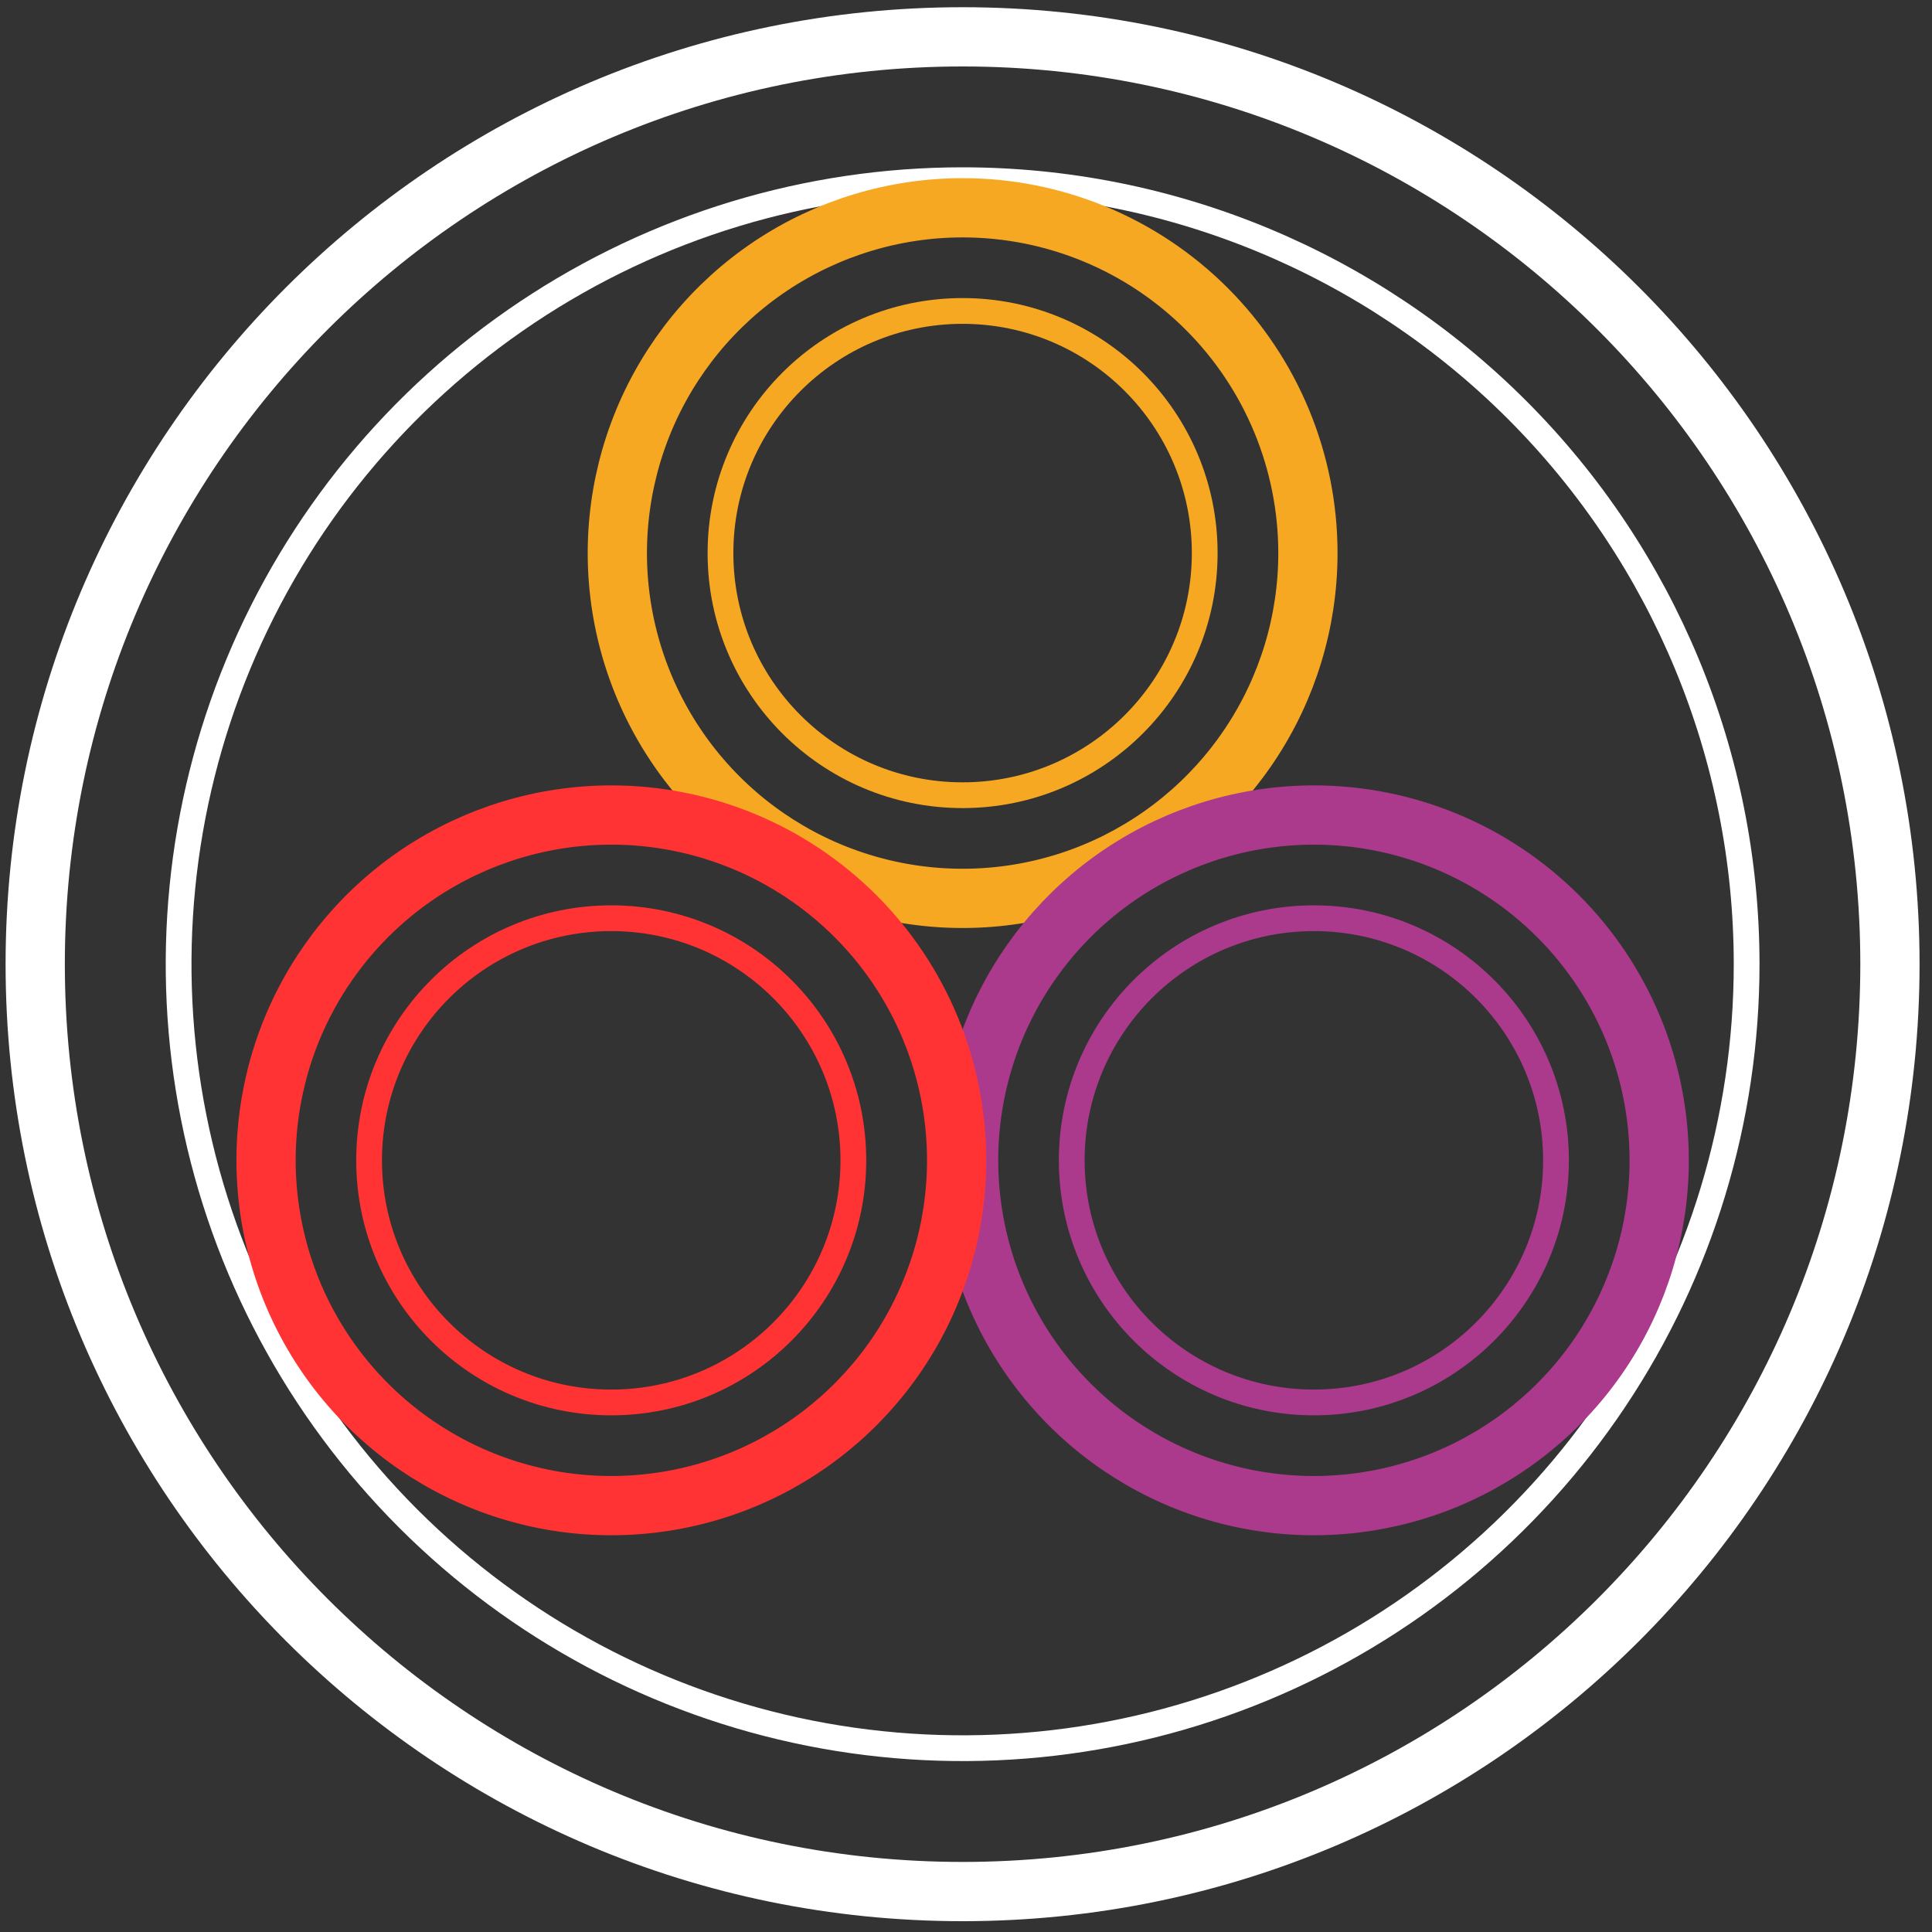
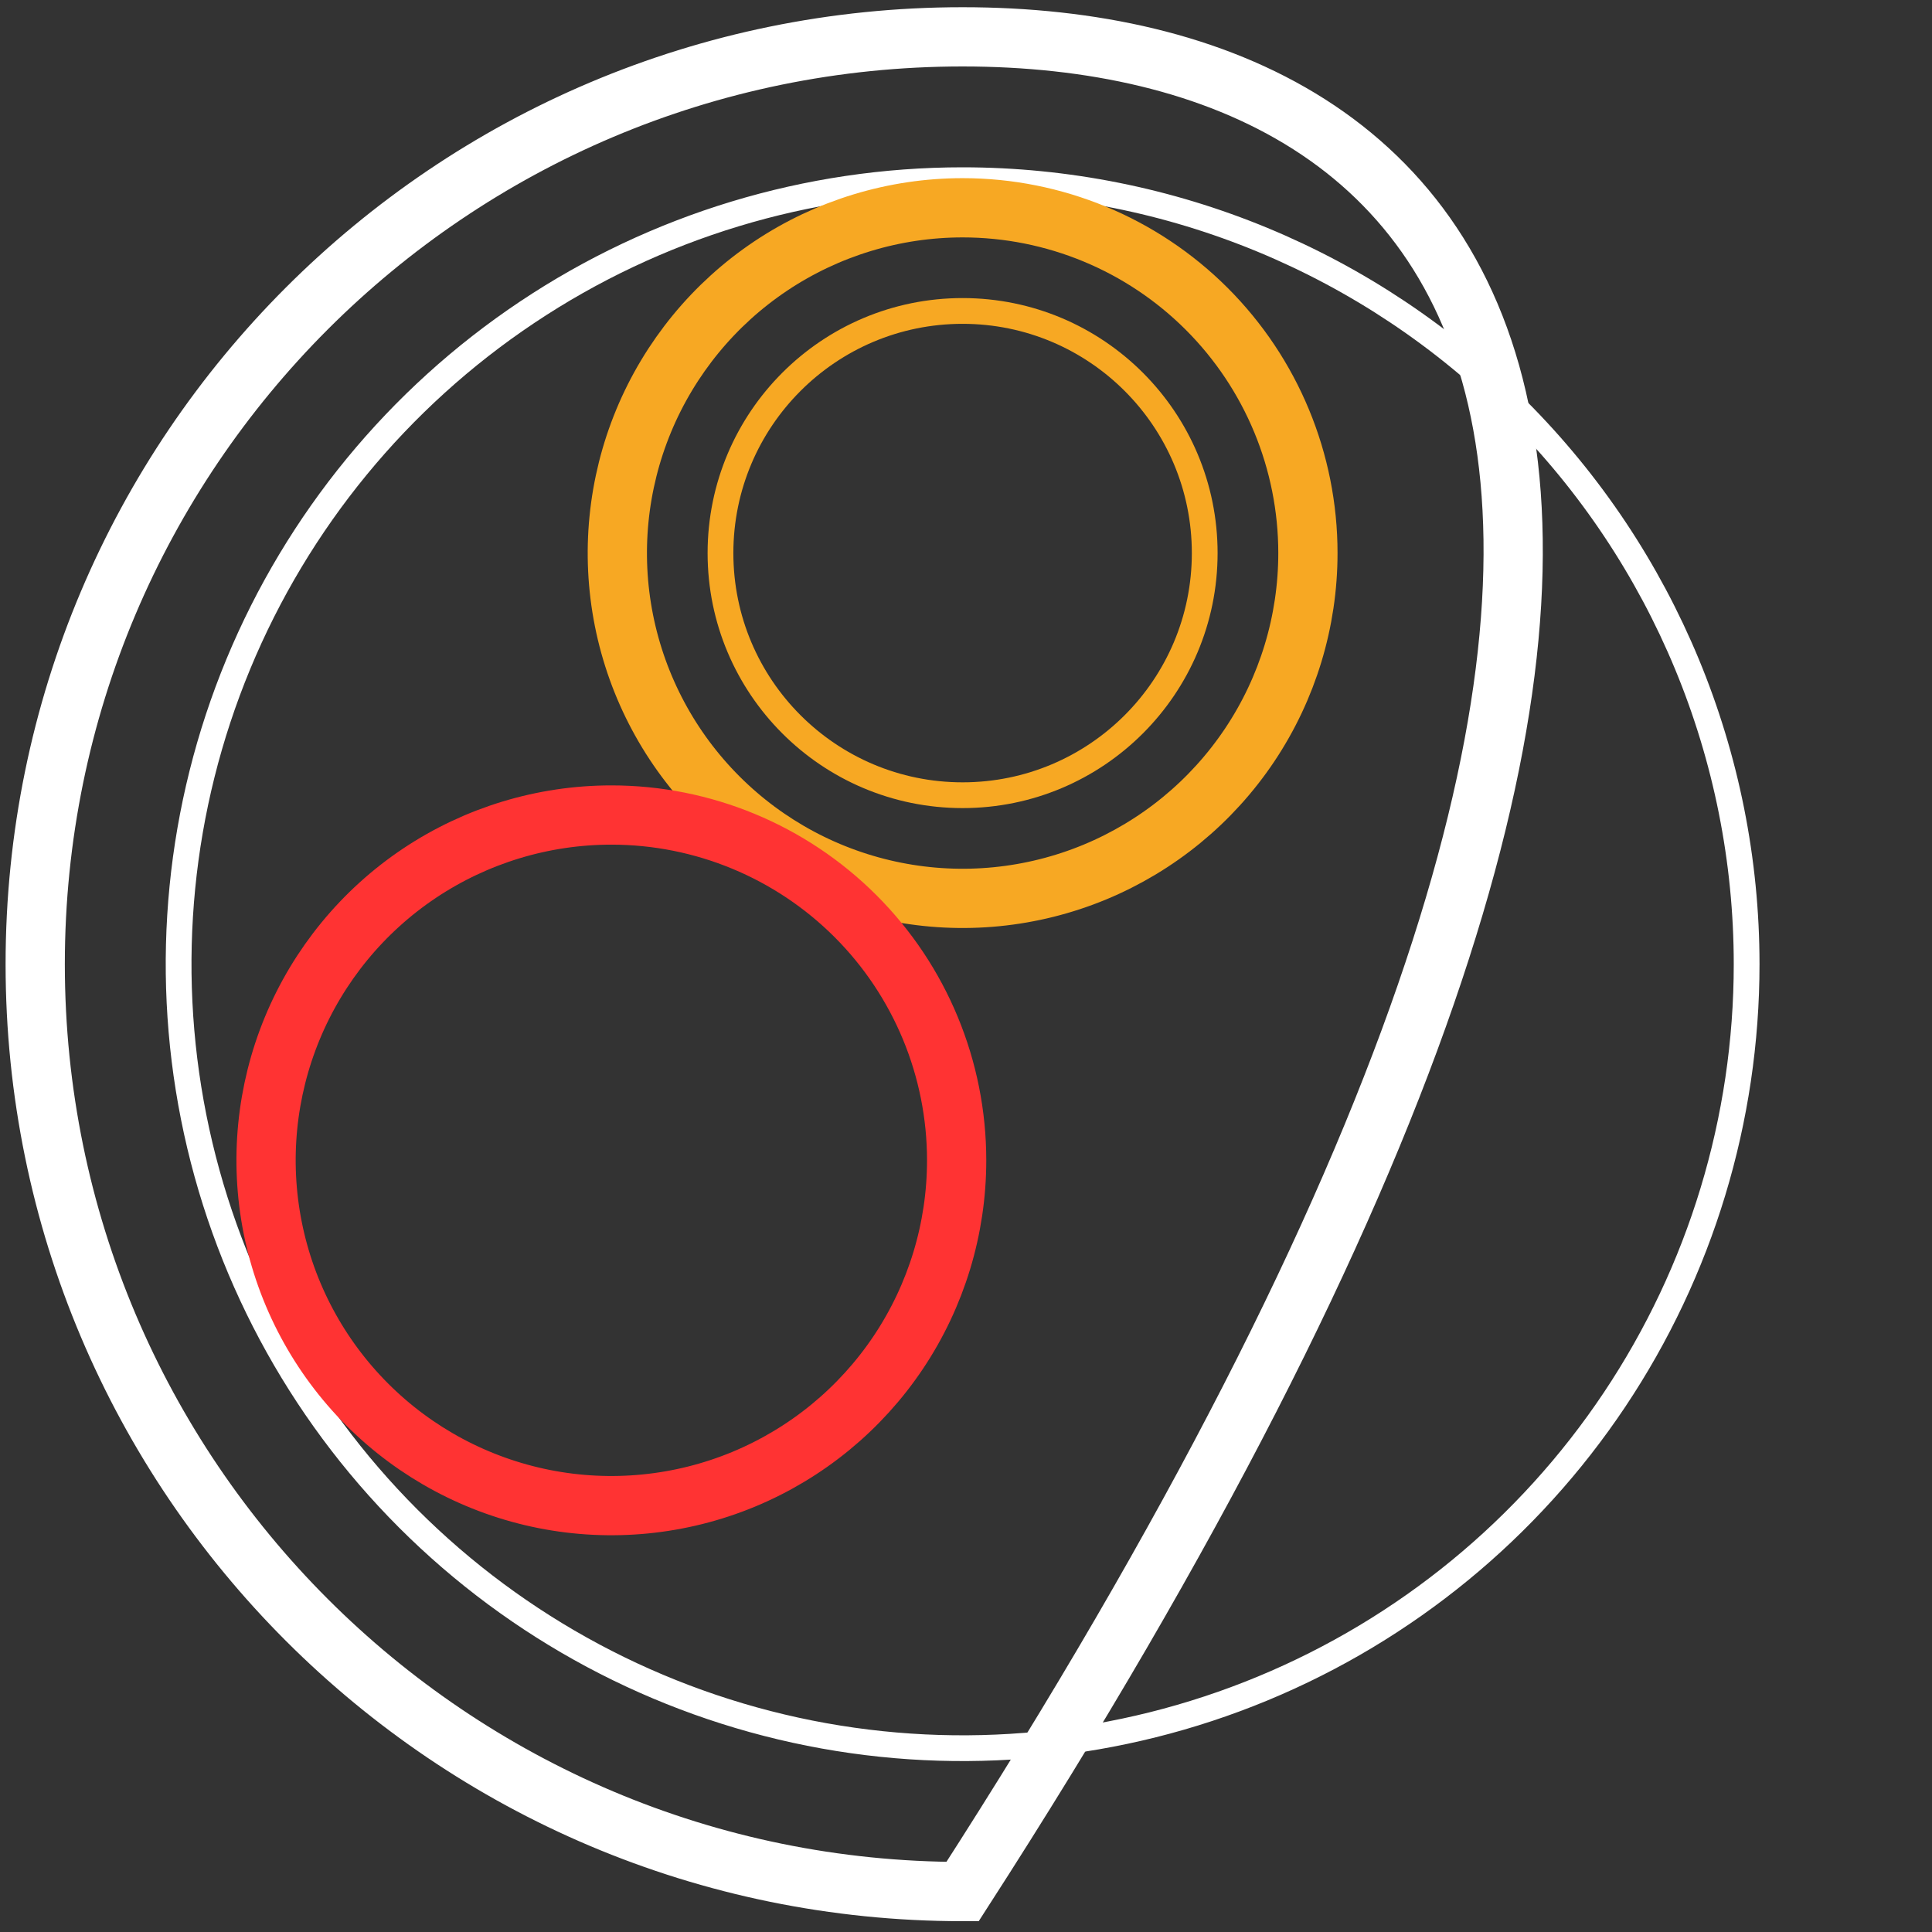
<svg xmlns="http://www.w3.org/2000/svg" width="100%" height="100%" viewBox="0 0 75 75" fill="none">
  <rect x="0" y="0" width="75" height="75" fill="#333333" stroke="none" />
  <g clip-path="url(#clip0_171_3844)">
    <path d="M67.804 37.43C67.804 43.45 66.019 49.334 62.674 54.339C59.33 59.344 54.577 63.245 49.015 65.548C43.454 67.852 37.334 68.454 31.43 67.28C25.526 66.105 20.103 63.206 15.847 58.95C11.591 54.693 8.692 49.27 7.518 43.366C6.344 37.462 6.947 31.343 9.251 25.781C11.555 20.22 15.456 15.467 20.462 12.123C25.467 8.779 31.352 6.994 37.371 6.995C45.443 6.996 53.183 10.202 58.89 15.91C64.597 21.617 67.804 29.358 67.804 37.43Z" stroke="white" />
    <path d="M50.773 21.471C50.773 24.122 49.987 26.713 48.514 28.918C47.041 31.122 44.948 32.84 42.499 33.855C40.049 34.869 37.354 35.135 34.754 34.617C32.154 34.1 29.765 32.824 27.891 30.949C26.016 29.074 24.74 26.686 24.222 24.086C23.705 21.486 23.971 18.79 24.985 16.341C26 13.892 27.718 11.798 29.922 10.325C32.126 8.853 34.718 8.066 37.369 8.066C40.924 8.066 44.334 9.479 46.847 11.992C49.361 14.506 50.773 17.916 50.773 21.471Z" stroke="#F7A823" stroke-width="2.3" />
    <path d="M37.368 30.87C42.559 30.87 46.767 26.662 46.767 21.471C46.767 16.279 42.559 12.071 37.368 12.071C32.177 12.071 27.969 16.279 27.969 21.471C27.969 26.662 32.177 30.87 37.368 30.87Z" stroke="#F7A823" />
-     <path d="M64.41 45.044C64.41 47.695 63.624 50.286 62.151 52.491C60.678 54.695 58.585 56.413 56.136 57.428C53.686 58.442 50.991 58.708 48.391 58.191C45.791 57.673 43.402 56.397 41.528 54.522C39.653 52.647 38.376 50.259 37.859 47.659C37.342 45.059 37.607 42.363 38.622 39.914C39.636 37.465 41.355 35.371 43.559 33.898C45.763 32.426 48.355 31.639 51.006 31.639C54.561 31.639 57.97 33.052 60.484 35.565C62.998 38.079 64.41 41.489 64.41 45.044Z" stroke="#AB3A8D" stroke-width="2.3" />
-     <path d="M51.005 54.443C56.196 54.443 60.404 50.235 60.404 45.044C60.404 39.853 56.196 35.645 51.005 35.645C45.814 35.645 41.605 39.853 41.605 45.044C41.605 50.235 45.814 54.443 51.005 54.443Z" stroke="#AB3A8D" />
    <path d="M37.137 45.044C37.137 47.695 36.351 50.286 34.878 52.491C33.405 54.695 31.311 56.413 28.862 57.428C26.413 58.442 23.718 58.708 21.117 58.191C18.517 57.673 16.129 56.397 14.254 54.522C12.38 52.647 11.103 50.259 10.586 47.659C10.069 45.059 10.334 42.363 11.348 39.914C12.363 37.465 14.081 35.371 16.285 33.898C18.49 32.426 21.081 31.639 23.733 31.639C27.288 31.639 30.697 33.052 33.211 35.565C35.725 38.079 37.137 41.489 37.137 45.044Z" stroke="#FF3333" stroke-width="2.3" />
-     <path d="M23.727 54.443C28.918 54.443 33.127 50.235 33.127 45.044C33.127 39.853 28.918 35.645 23.727 35.645C18.536 35.645 14.328 39.853 14.328 45.044C14.328 50.235 18.536 54.443 23.727 54.443Z" stroke="#FF3333" />
-     <path d="M37.367 73.43C57.249 73.43 73.367 57.312 73.367 37.43C73.367 17.548 57.249 1.43 37.367 1.43C17.485 1.43 1.367 17.548 1.367 37.43C1.367 57.312 17.485 73.43 37.367 73.43Z" stroke="white" stroke-width="2.3" />
+     <path d="M37.367 73.43C73.367 17.548 57.249 1.43 37.367 1.43C17.485 1.43 1.367 17.548 1.367 37.43C1.367 57.312 17.485 73.43 37.367 73.43Z" stroke="white" stroke-width="2.3" />
  </g>
  <defs>
    <clipPath id="clip0_171_3844">
      <rect width="75" height="75" fill="white" />
    </clipPath>
  </defs>
</svg>